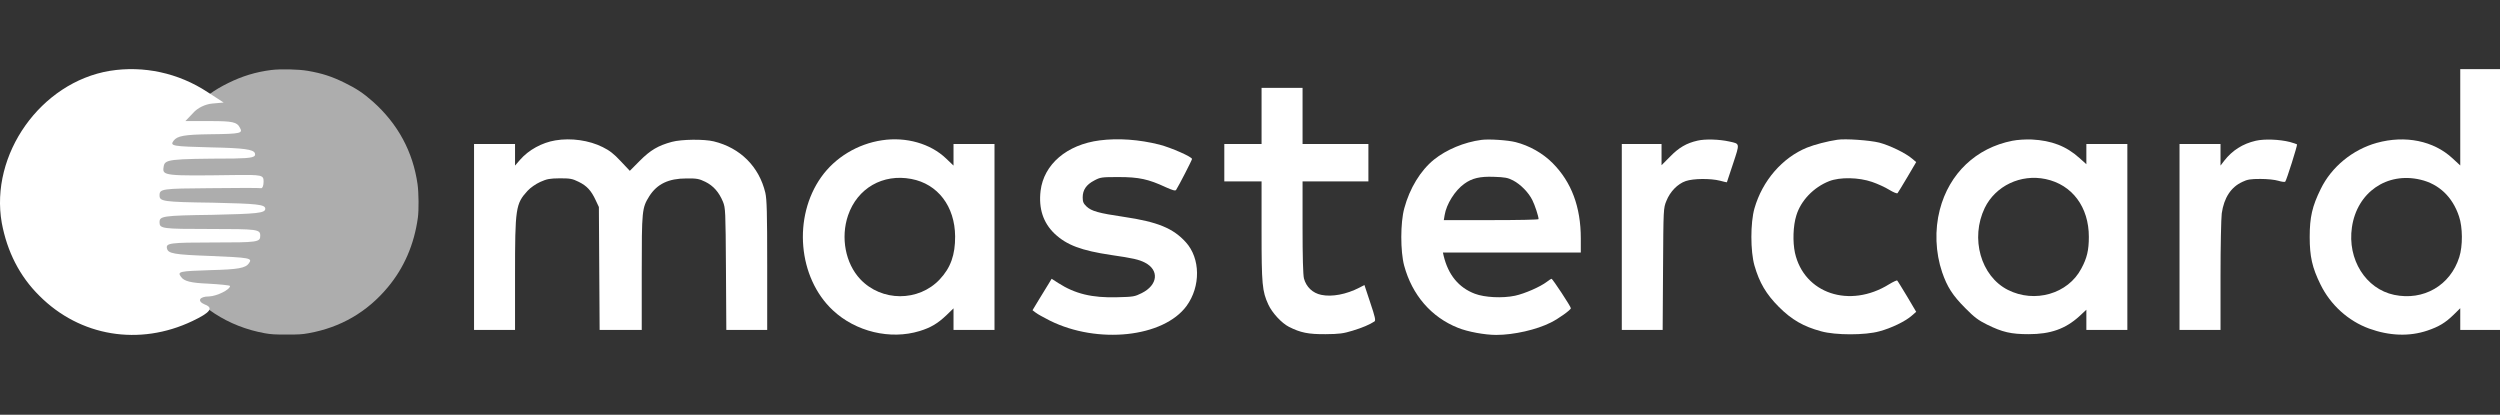
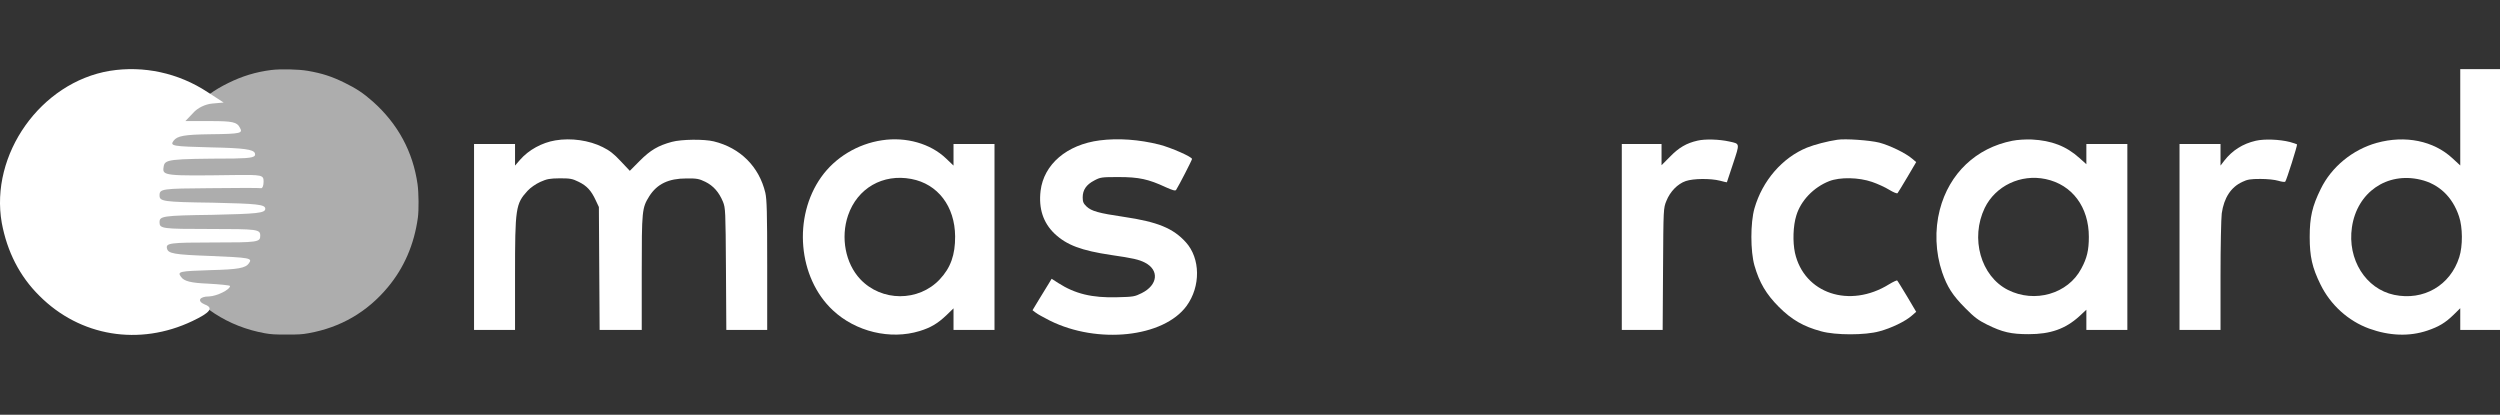
<svg xmlns="http://www.w3.org/2000/svg" width="217" height="36" viewBox="0 0 217 36" fill="none">
  <rect x="0" y="0" width="217" height="36" fill="#333333" stroke="none" />
  <path d="M213.55 10.181V14.362L212.881 13.745C211.243 12.217 208.773 11.719 206.304 12.401C204.202 12.986 202.369 14.492 201.442 16.398C200.698 17.904 200.482 18.857 200.482 20.568C200.482 22.269 200.698 23.233 201.42 24.695C202.283 26.461 203.825 27.858 205.636 28.519C207.393 29.158 209.14 29.223 210.703 28.692C211.695 28.356 212.256 28.021 212.989 27.306L213.55 26.753V27.696V28.638H215.275H217V17.319V6H215.275H213.55V10.181ZM210.1 15.597C211.706 15.976 212.881 17.091 213.442 18.781C213.765 19.724 213.776 21.348 213.464 22.323C212.687 24.782 210.358 26.125 207.814 25.594C205.345 25.074 203.738 22.518 204.148 19.724C204.59 16.702 207.178 14.903 210.1 15.597Z" fill="white" />
-   <path d="M109.504 10.062V12.499H107.887H106.27V14.124V15.748H107.887H109.504V20.049C109.504 24.695 109.558 25.269 110.087 26.428C110.421 27.154 111.24 28.042 111.876 28.367C112.879 28.876 113.558 29.017 115.057 29.006C116.254 28.995 116.599 28.952 117.407 28.703C118.259 28.443 118.874 28.183 119.305 27.901C119.424 27.815 119.359 27.512 118.938 26.266L118.432 24.739L118 24.966C116.868 25.551 115.607 25.789 114.69 25.594C113.936 25.443 113.375 24.901 113.181 24.165C113.105 23.84 113.062 22.323 113.062 19.713V15.748H115.92H118.777V14.124V12.499H115.92H113.062V10.062V7.625H111.283H109.504V10.062Z" fill="white" />
  <path d="M48.209 12.185C47.045 12.38 45.891 13.008 45.136 13.875L44.705 14.373V13.431V12.499H42.926H41.147V20.569V28.638H42.926H44.705V23.894C44.705 18.056 44.759 17.687 45.794 16.561C46.042 16.29 46.495 15.976 46.894 15.792C47.476 15.532 47.703 15.489 48.587 15.478C49.492 15.478 49.676 15.51 50.226 15.781C50.937 16.128 51.315 16.539 51.703 17.373L51.983 17.969L52.015 23.298L52.048 28.638H53.87H55.703V23.677C55.703 18.218 55.724 18.056 56.361 17.027C57.04 15.965 58.032 15.489 59.584 15.489C60.49 15.478 60.684 15.521 61.223 15.781C61.924 16.128 62.409 16.68 62.754 17.514C62.97 18.056 62.98 18.251 63.013 23.352L63.045 28.638H64.814H66.593V23.027C66.593 18.413 66.56 17.308 66.431 16.734C65.892 14.47 64.264 12.835 61.956 12.271C61.115 12.066 59.153 12.087 58.312 12.315C57.126 12.64 56.468 13.019 55.53 13.961L54.668 14.828L53.881 13.994C53.288 13.355 52.91 13.062 52.317 12.77C51.131 12.174 49.568 11.957 48.209 12.185Z" fill="white" />
  <path d="M76.566 12.174C74.442 12.488 72.49 13.669 71.282 15.369C68.813 18.846 69.266 24.1 72.285 26.927C74.269 28.79 77.277 29.515 79.822 28.735C80.781 28.443 81.385 28.086 82.151 27.36L82.765 26.764V27.696V28.638H84.544H86.323V20.569V12.499H84.544H82.765V13.441V14.373L82.118 13.755C80.77 12.466 78.657 11.86 76.566 12.174ZM79.099 15.532C81.407 15.965 82.884 17.915 82.905 20.514C82.916 22.117 82.517 23.244 81.568 24.251C79.735 26.201 76.522 26.201 74.668 24.23C73.385 22.865 72.954 20.623 73.611 18.695C74.42 16.333 76.63 15.066 79.099 15.532Z" fill="white" />
  <path d="M95.456 12.185C92.598 12.553 90.604 14.264 90.323 16.561C90.14 18.099 90.55 19.334 91.531 20.276C92.588 21.273 93.849 21.749 96.48 22.139C98.345 22.41 98.852 22.529 99.369 22.789C100.642 23.439 100.512 24.739 99.1 25.443C98.496 25.746 98.367 25.768 96.987 25.8C94.798 25.865 93.321 25.508 91.854 24.565L91.283 24.197L91.035 24.609C90.895 24.825 90.528 25.443 90.205 25.963L89.623 26.927L89.892 27.132C90.032 27.252 90.593 27.555 91.121 27.826C95.272 29.894 100.987 29.288 102.992 26.558C104.232 24.858 104.2 22.421 102.927 21.023C101.828 19.81 100.48 19.258 97.558 18.825C95.348 18.5 94.744 18.326 94.313 17.925C94.043 17.666 93.978 17.525 93.978 17.135C93.978 16.485 94.291 16.03 94.97 15.673C95.52 15.38 95.606 15.369 97.105 15.369C98.863 15.369 99.693 15.553 101.181 16.247C101.806 16.528 102.022 16.582 102.086 16.485C102.324 16.117 103.467 13.896 103.467 13.799C103.467 13.615 101.677 12.824 100.642 12.553C98.873 12.109 97.073 11.979 95.456 12.185Z" fill="white" />
-   <path d="M128.588 12.142C127.101 12.336 125.548 12.986 124.47 13.853C123.305 14.795 122.357 16.344 121.893 18.077C121.548 19.323 121.548 21.814 121.882 23.06C122.572 25.605 124.233 27.533 126.551 28.454C127.402 28.8 128.89 29.071 129.872 29.071C131.403 29.071 133.397 28.616 134.626 27.988C135.316 27.642 136.351 26.894 136.351 26.753C136.351 26.613 134.767 24.197 134.669 24.197C134.637 24.197 134.454 24.316 134.271 24.457C133.688 24.901 132.351 25.486 131.5 25.67C130.411 25.898 128.869 25.822 128.017 25.497C126.615 24.966 125.71 23.861 125.311 22.215L125.246 21.922H131.23H137.214V20.698C137.214 17.958 136.405 15.803 134.767 14.156C133.915 13.3 132.75 12.64 131.554 12.336C130.874 12.163 129.235 12.055 128.588 12.142ZM131.338 15.662C131.996 16.008 132.686 16.712 133.009 17.373C133.225 17.796 133.548 18.781 133.548 19.02C133.548 19.074 131.694 19.106 129.44 19.106H125.322L125.397 18.662C125.548 17.72 126.292 16.528 127.101 15.954C127.769 15.467 128.459 15.304 129.667 15.348C130.637 15.38 130.874 15.424 131.338 15.662Z" fill="white" />
-   <path d="M147.349 12.207C146.389 12.423 145.721 12.813 144.955 13.604L144.222 14.34V13.42V12.499H142.497H140.772V20.569V28.638H142.551H144.319L144.352 23.352C144.384 18.088 144.384 18.077 144.643 17.438C144.966 16.626 145.624 15.954 146.325 15.716C146.982 15.489 148.481 15.478 149.29 15.684C149.613 15.77 149.893 15.835 149.893 15.824C149.904 15.813 150.141 15.077 150.433 14.2C151.026 12.402 151.036 12.488 150.098 12.282C149.225 12.087 147.985 12.055 147.349 12.207Z" fill="white" />
+   <path d="M147.349 12.207C146.389 12.423 145.721 12.813 144.955 13.604L144.222 14.34V13.42V12.499H140.772V20.569V28.638H142.551H144.319L144.352 23.352C144.384 18.088 144.384 18.077 144.643 17.438C144.966 16.626 145.624 15.954 146.325 15.716C146.982 15.489 148.481 15.478 149.29 15.684C149.613 15.77 149.893 15.835 149.893 15.824C149.904 15.813 150.141 15.077 150.433 14.2C151.026 12.402 151.036 12.488 150.098 12.282C149.225 12.087 147.985 12.055 147.349 12.207Z" fill="white" />
  <path d="M159.479 12.131C158.605 12.261 157.495 12.553 156.848 12.813C154.702 13.69 152.977 15.683 152.287 18.088C151.931 19.334 151.931 21.803 152.287 23.049C152.718 24.544 153.301 25.529 154.4 26.634C155.511 27.75 156.546 28.346 158.077 28.757C159.317 29.104 161.905 29.104 163.134 28.757C164.158 28.486 165.366 27.901 165.926 27.414L166.325 27.067L165.538 25.735C165.096 25.009 164.719 24.381 164.676 24.349C164.643 24.316 164.33 24.457 163.975 24.674C160.546 26.807 156.589 25.475 155.802 21.944C155.597 20.991 155.64 19.594 155.921 18.705C156.309 17.416 157.419 16.258 158.767 15.727C159.705 15.358 161.344 15.391 162.498 15.792C162.972 15.954 163.64 16.258 163.985 16.474C164.341 16.691 164.654 16.821 164.708 16.767C164.751 16.712 165.139 16.084 165.56 15.369L166.325 14.069L165.98 13.777C165.419 13.29 164.029 12.618 163.123 12.38C162.303 12.174 160.179 12.022 159.479 12.131Z" fill="white" />
  <path d="M174.681 12.217C171.533 12.835 169.193 15.044 168.374 18.207C167.921 19.951 167.996 21.912 168.578 23.634C169.021 24.912 169.484 25.638 170.584 26.742C171.371 27.544 171.727 27.804 172.471 28.172C173.808 28.833 174.552 29.006 176.083 29.006C177.991 29.006 179.274 28.551 180.492 27.447L181.096 26.883V27.761V28.638H182.875H184.654V20.569V12.499H182.875H181.096V13.376V14.254L180.492 13.712C179.35 12.683 178.077 12.196 176.363 12.109C175.835 12.087 175.112 12.131 174.681 12.217ZM177.56 15.543C179.867 16.03 181.312 17.969 181.312 20.558C181.312 21.717 181.15 22.41 180.654 23.32C179.501 25.508 176.611 26.342 174.282 25.161C171.932 23.97 171.004 20.688 172.277 18.045C173.215 16.128 175.403 15.088 177.56 15.543Z" fill="white" />
  <path d="M195.803 12.217C194.671 12.477 193.765 13.051 193.064 13.95L192.741 14.373V13.431V12.499H190.962H189.183V20.569V28.638H190.962H192.741V23.948C192.741 21.381 192.795 18.933 192.848 18.521C193.043 17.167 193.646 16.247 194.627 15.792C195.07 15.575 195.35 15.532 196.202 15.532C196.805 15.532 197.452 15.597 197.765 15.694C198.056 15.781 198.326 15.813 198.358 15.77C198.466 15.662 199.436 12.586 199.382 12.531C199.361 12.51 199.08 12.412 198.768 12.326C197.884 12.098 196.557 12.044 195.803 12.217Z" fill="white" />
  <path d="M23.538 6.077C22.198 6.248 21.016 6.609 19.798 7.213C18.596 7.806 17.723 8.436 16.772 9.386C15.837 10.325 15.21 11.208 14.614 12.405C13.243 15.167 13.037 18.284 14.024 21.283C14.239 21.949 14.912 23.311 15.318 23.925C17.111 26.604 19.788 28.349 22.994 28.927C23.559 29.025 23.826 29.04 24.885 29.04C25.948 29.04 26.21 29.025 26.785 28.922C29.56 28.426 31.856 27.095 33.655 24.942C35.073 23.249 35.951 21.216 36.27 18.903C36.362 18.248 36.347 16.72 36.244 15.992C35.843 13.164 34.533 10.743 32.355 8.808C31.543 8.09 30.932 7.683 29.919 7.187C28.794 6.635 27.988 6.372 26.724 6.15C25.922 6.01 24.355 5.974 23.538 6.077Z" fill="#ADADAD" />
  <path d="M9.536 6.149C3.534 7.144 -0.895 13.408 0.154 19.349C0.62 21.837 1.698 23.974 3.417 25.672C6.943 29.213 12.1 30.062 16.703 27.867C18.247 27.135 18.568 26.725 17.781 26.433C17.082 26.14 17.286 25.73 18.16 25.73C18.83 25.701 19.966 25.145 19.966 24.823C19.966 24.764 19.092 24.677 18.014 24.618C16.587 24.559 15.975 24.413 15.713 24.033C15.363 23.564 15.567 23.535 18.277 23.447C20.666 23.389 21.307 23.272 21.598 22.862C21.948 22.393 21.685 22.364 18.277 22.218C15.072 22.101 14.576 22.013 14.489 21.545C14.402 21.106 14.751 21.047 18.48 21.047C22.385 21.047 22.589 21.018 22.589 20.462C22.589 19.906 22.385 19.876 18.218 19.876C14.052 19.876 13.848 19.847 13.848 19.291C13.848 18.764 14.081 18.706 18.451 18.647C22.297 18.559 23.026 18.501 23.026 18.12C23.026 17.74 22.297 17.681 18.451 17.593C14.081 17.535 13.848 17.476 13.848 16.949C13.848 16.393 14.081 16.364 18.16 16.335C20.52 16.305 22.53 16.305 22.676 16.335C22.793 16.335 22.88 16.101 22.88 15.749C22.88 15.193 22.734 15.164 20.345 15.193C14.285 15.281 14.081 15.252 14.198 14.52C14.285 13.817 14.518 13.788 20.316 13.759C21.919 13.73 22.239 13.642 22.122 13.291C21.977 12.969 21.19 12.851 18.335 12.793C14.955 12.705 14.722 12.676 15.072 12.208C15.392 11.798 15.975 11.681 18.277 11.652C20.957 11.622 21.103 11.564 20.811 11.066C20.578 10.598 20.17 10.51 18.306 10.51H16.091L16.762 9.807C17.14 9.368 17.81 9.046 18.422 8.988L19.413 8.9L18.014 7.993C15.48 6.324 12.45 5.68 9.536 6.149Z" fill="white" />
</svg>